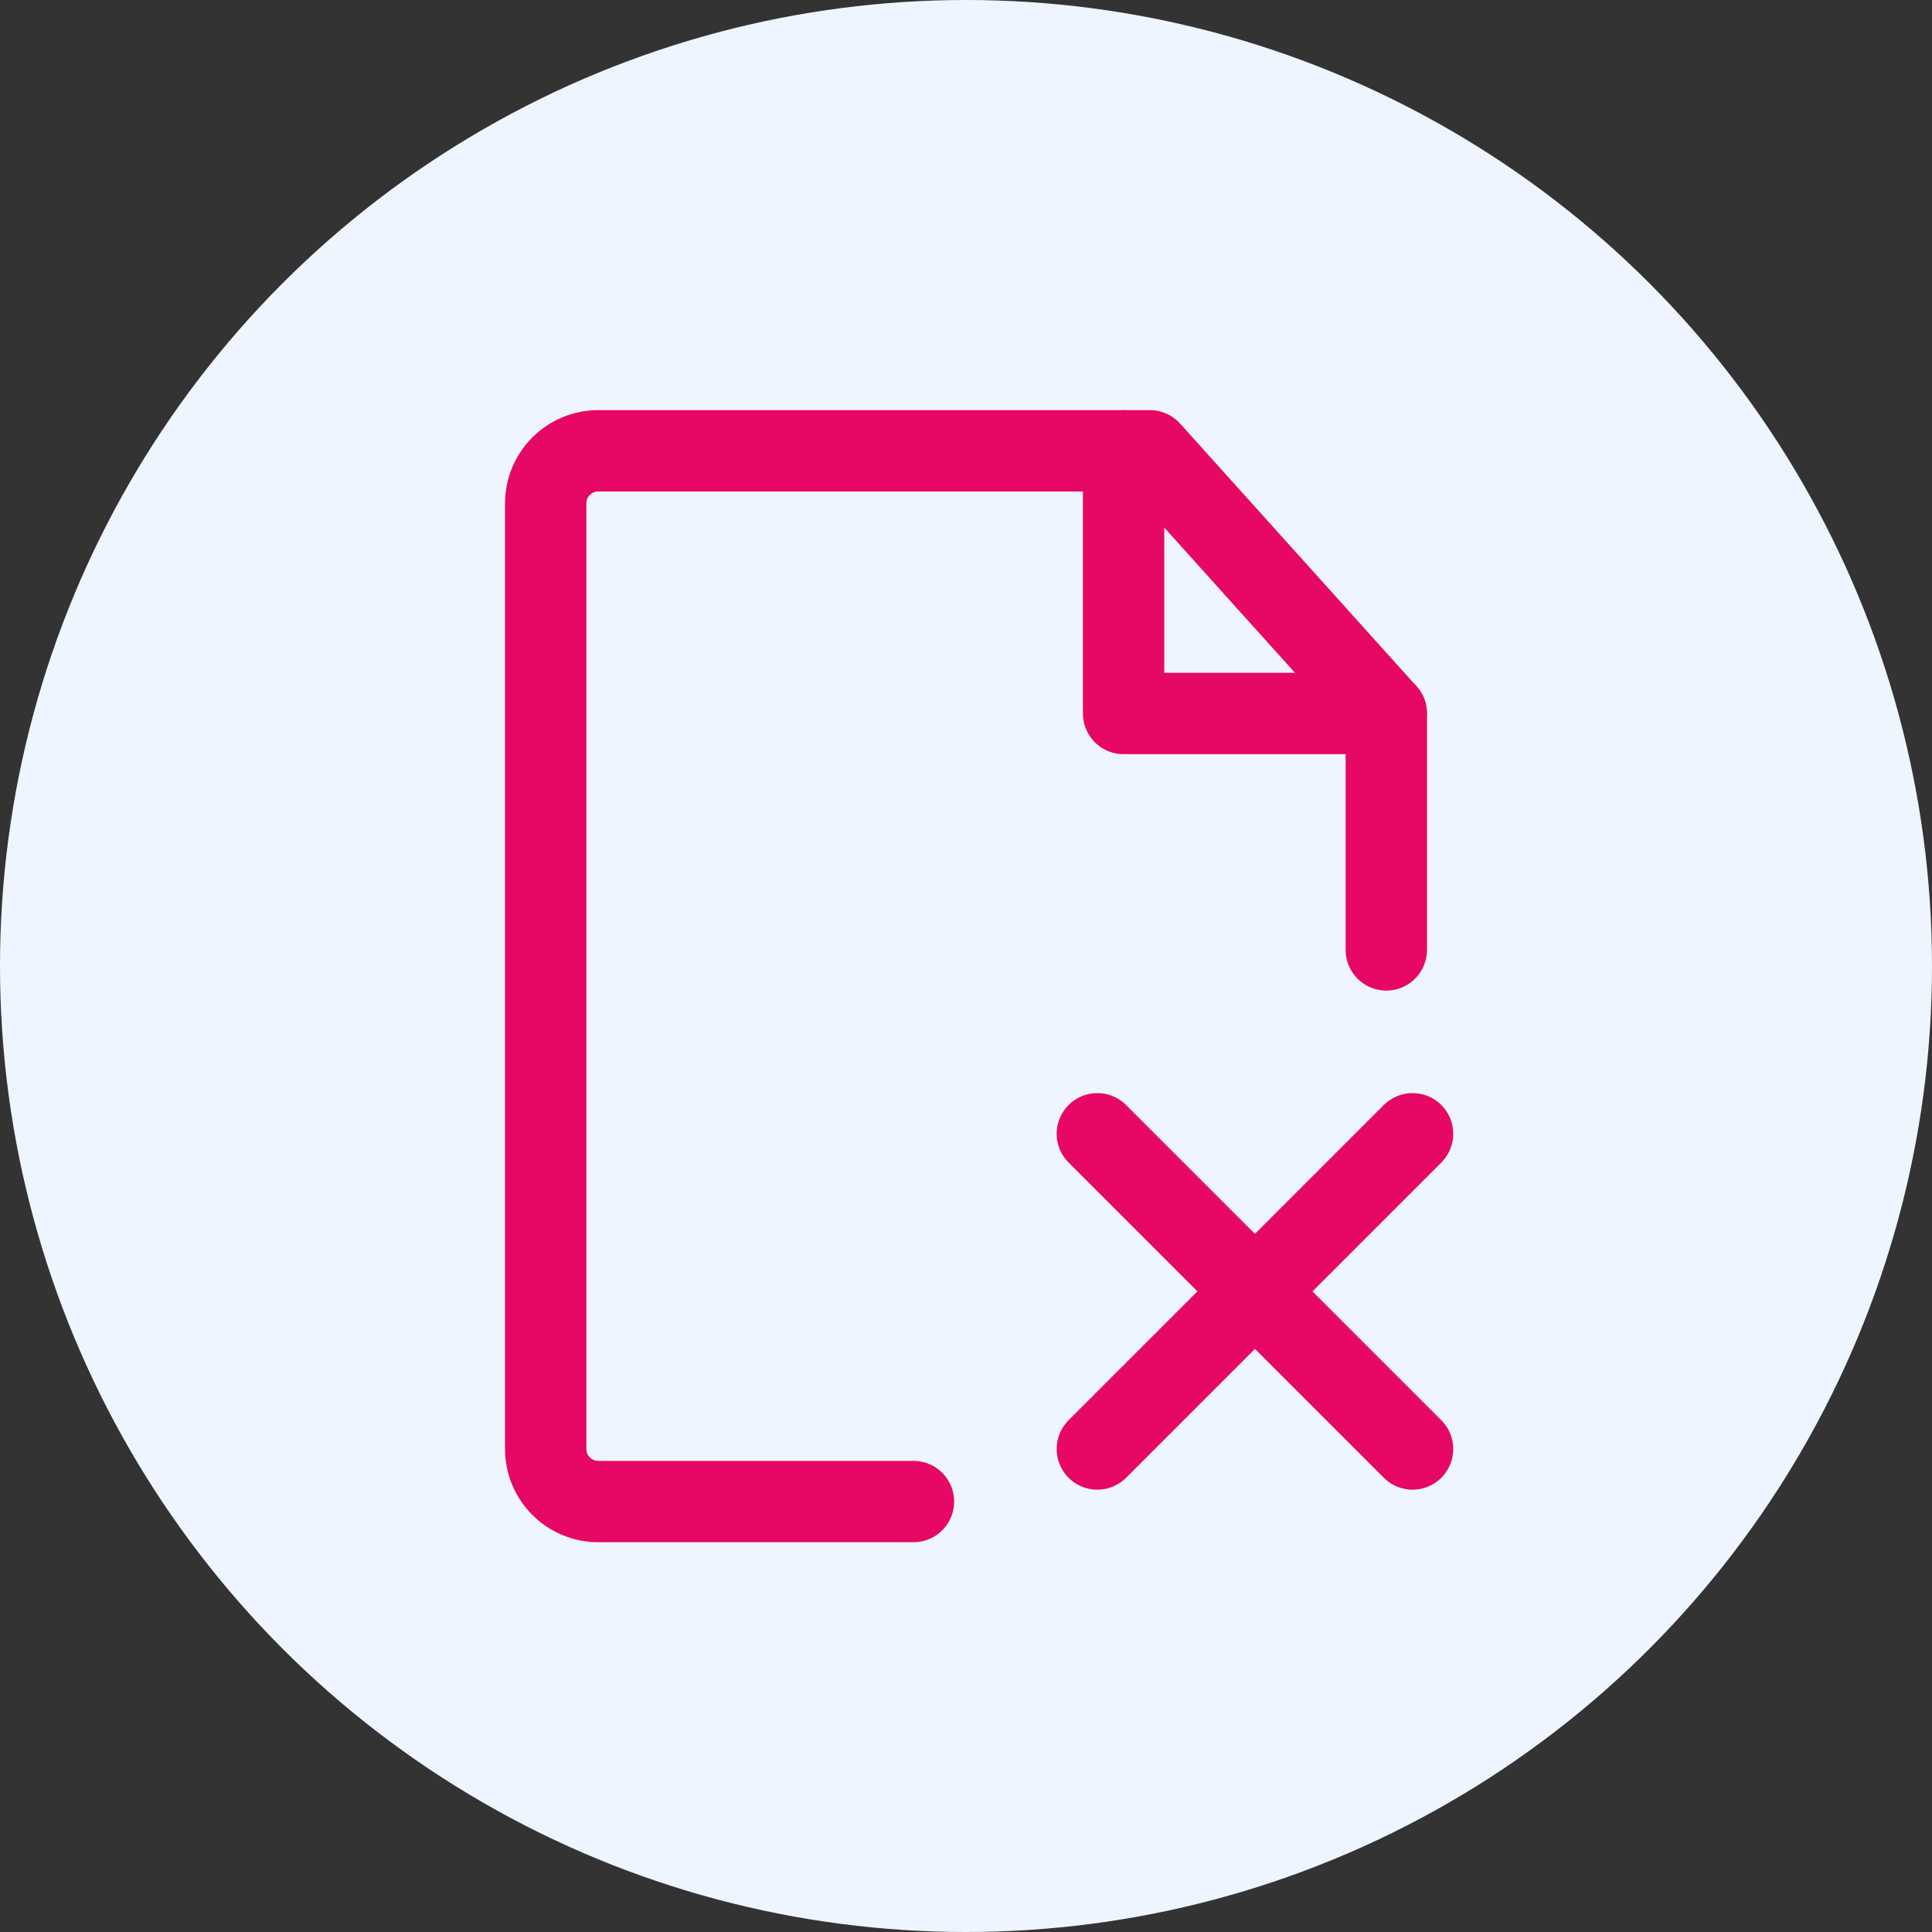
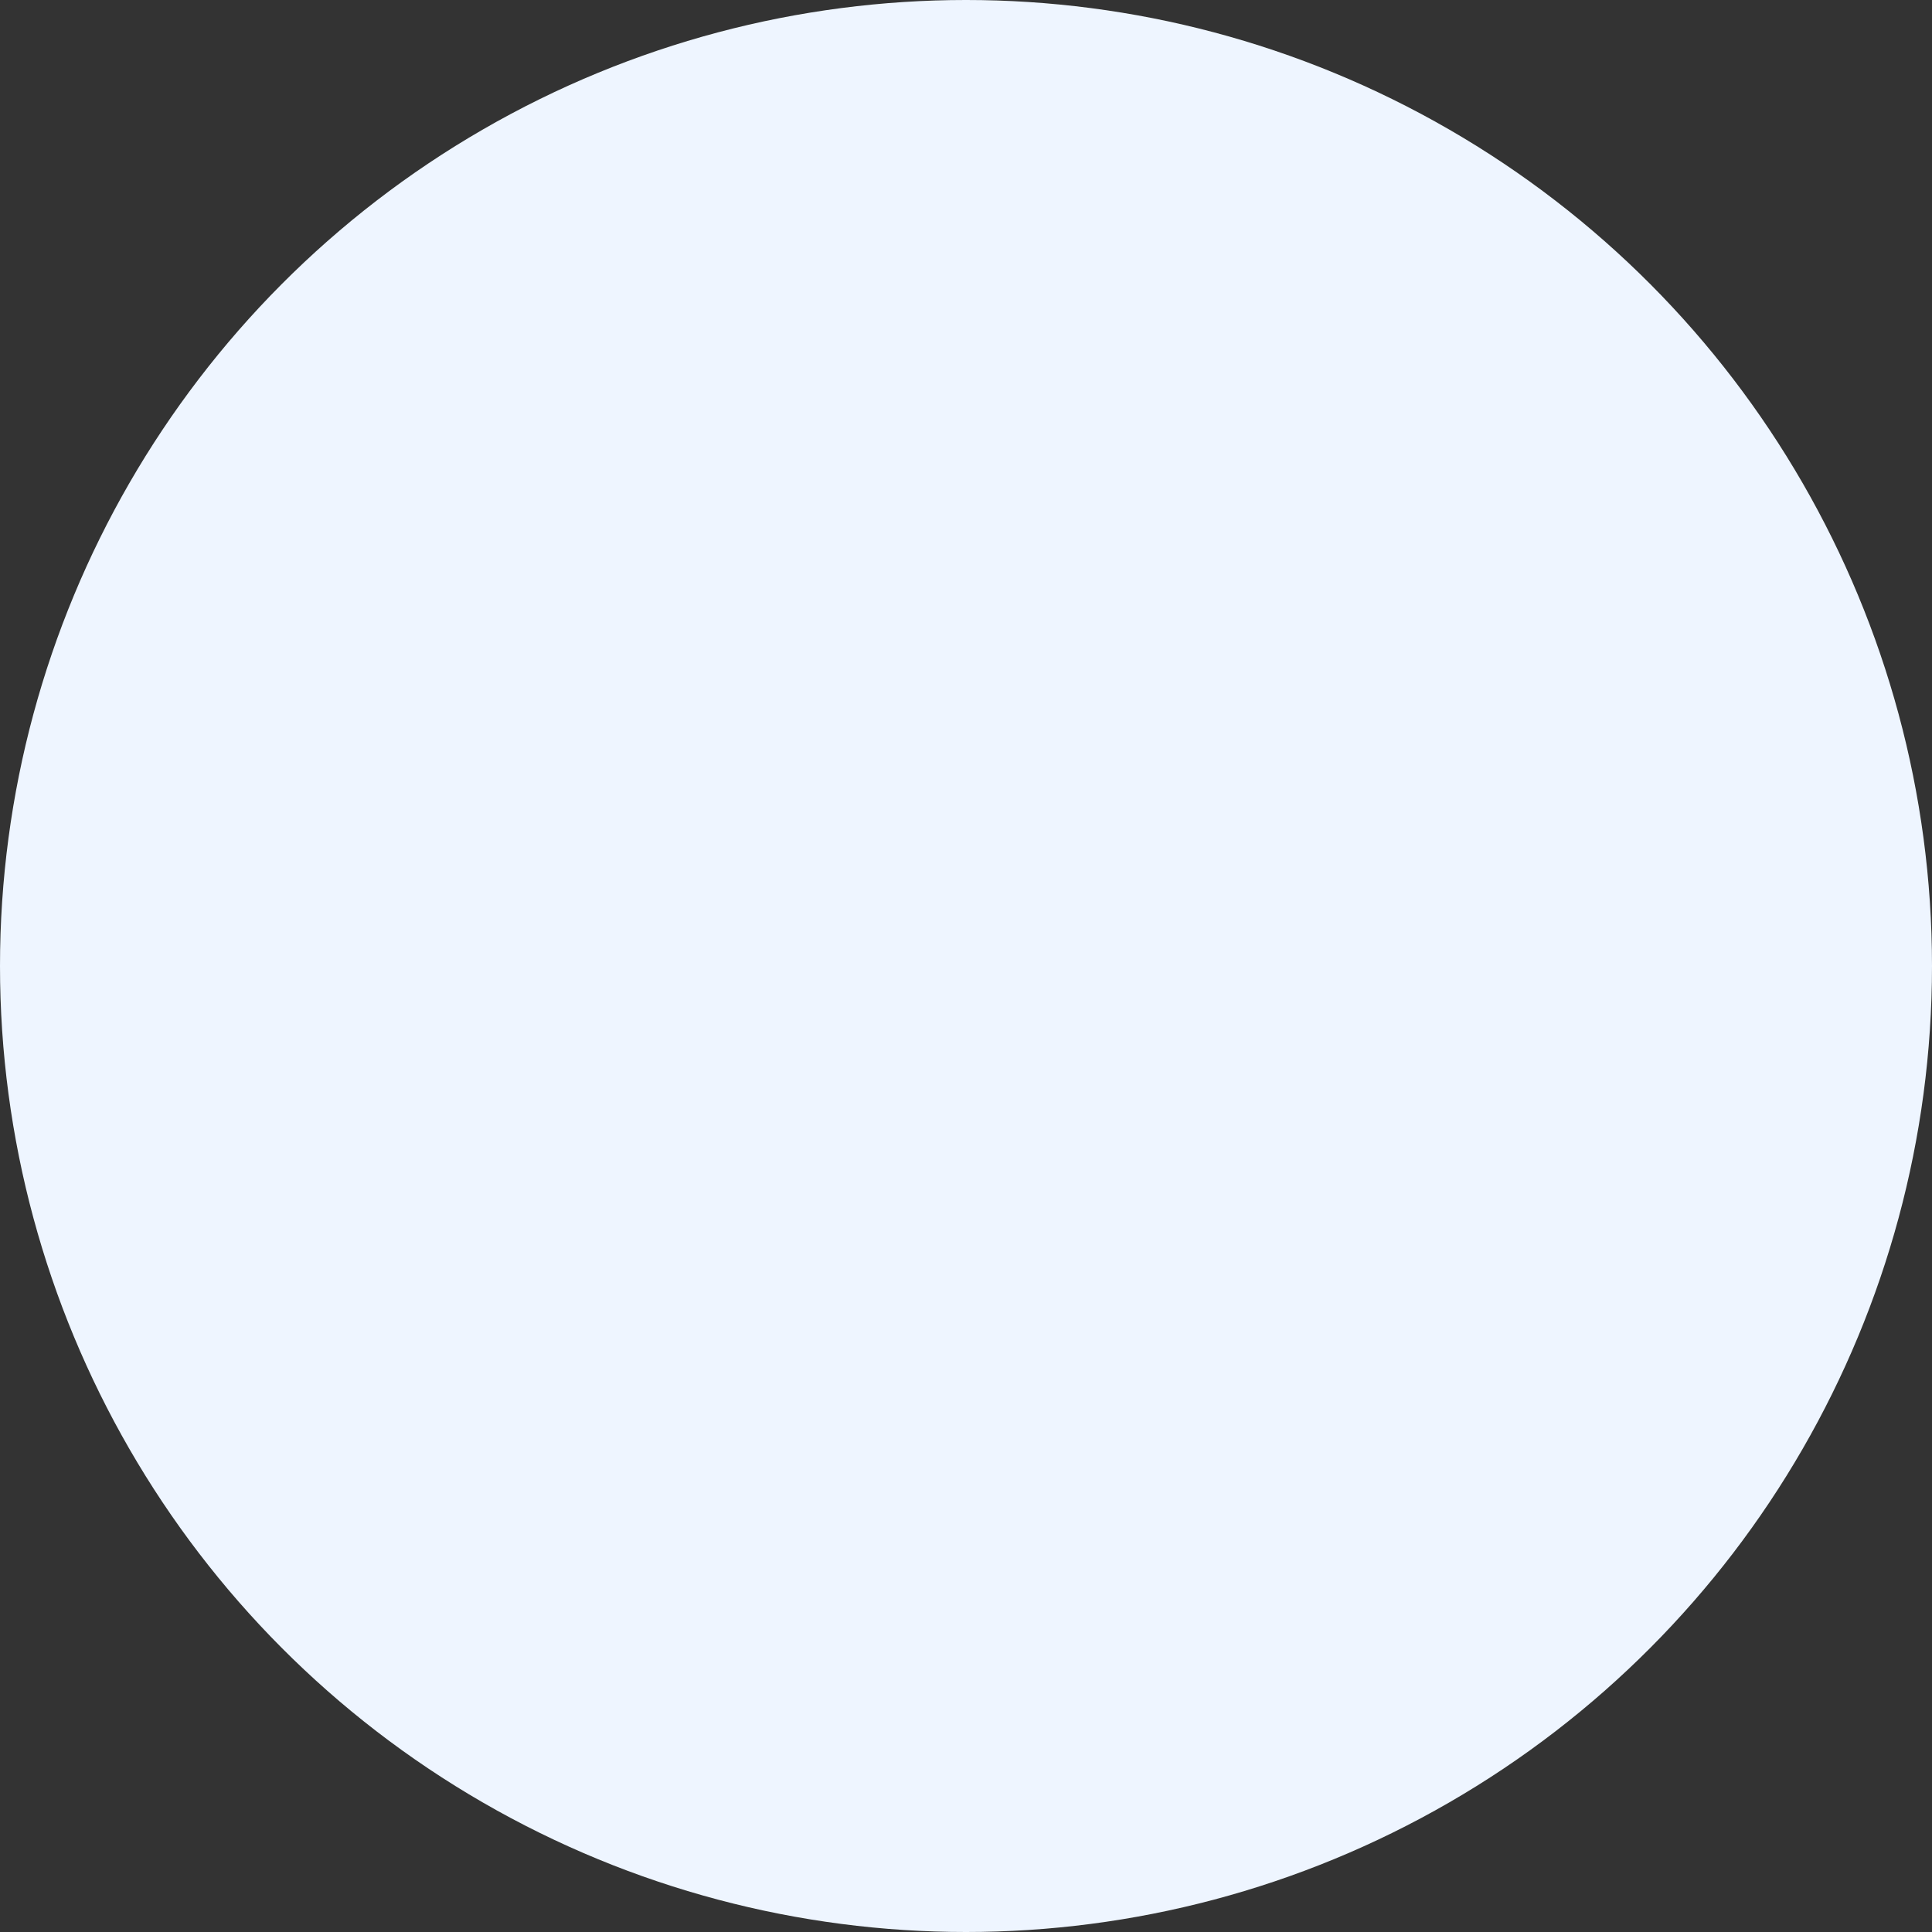
<svg xmlns="http://www.w3.org/2000/svg" width="95" height="95" viewBox="0 0 95 95" fill="none">
  <rect x="0" y="0" width="95" height="95" fill="#333333" stroke="none" />
  <circle cx="47.5" cy="47.5" r="47.5" fill="#EEF5FF" />
-   <path d="M68.167 46.709V35.084L56.542 22.167H29.417C28.731 22.167 28.074 22.439 27.59 22.924C27.105 23.408 26.833 24.065 26.833 24.75V71.25C26.833 71.936 27.105 72.593 27.59 73.077C28.074 73.561 28.731 73.834 29.417 73.834H44.917M53.958 55.75L69.458 71.25M69.458 55.75L53.958 71.25" stroke="#E60864" stroke-width="4" stroke-linecap="round" stroke-linejoin="round" />
-   <path d="M55.25 22.167V35.084H68.167" stroke="#E60864" stroke-width="4" stroke-linecap="round" stroke-linejoin="round" />
</svg>